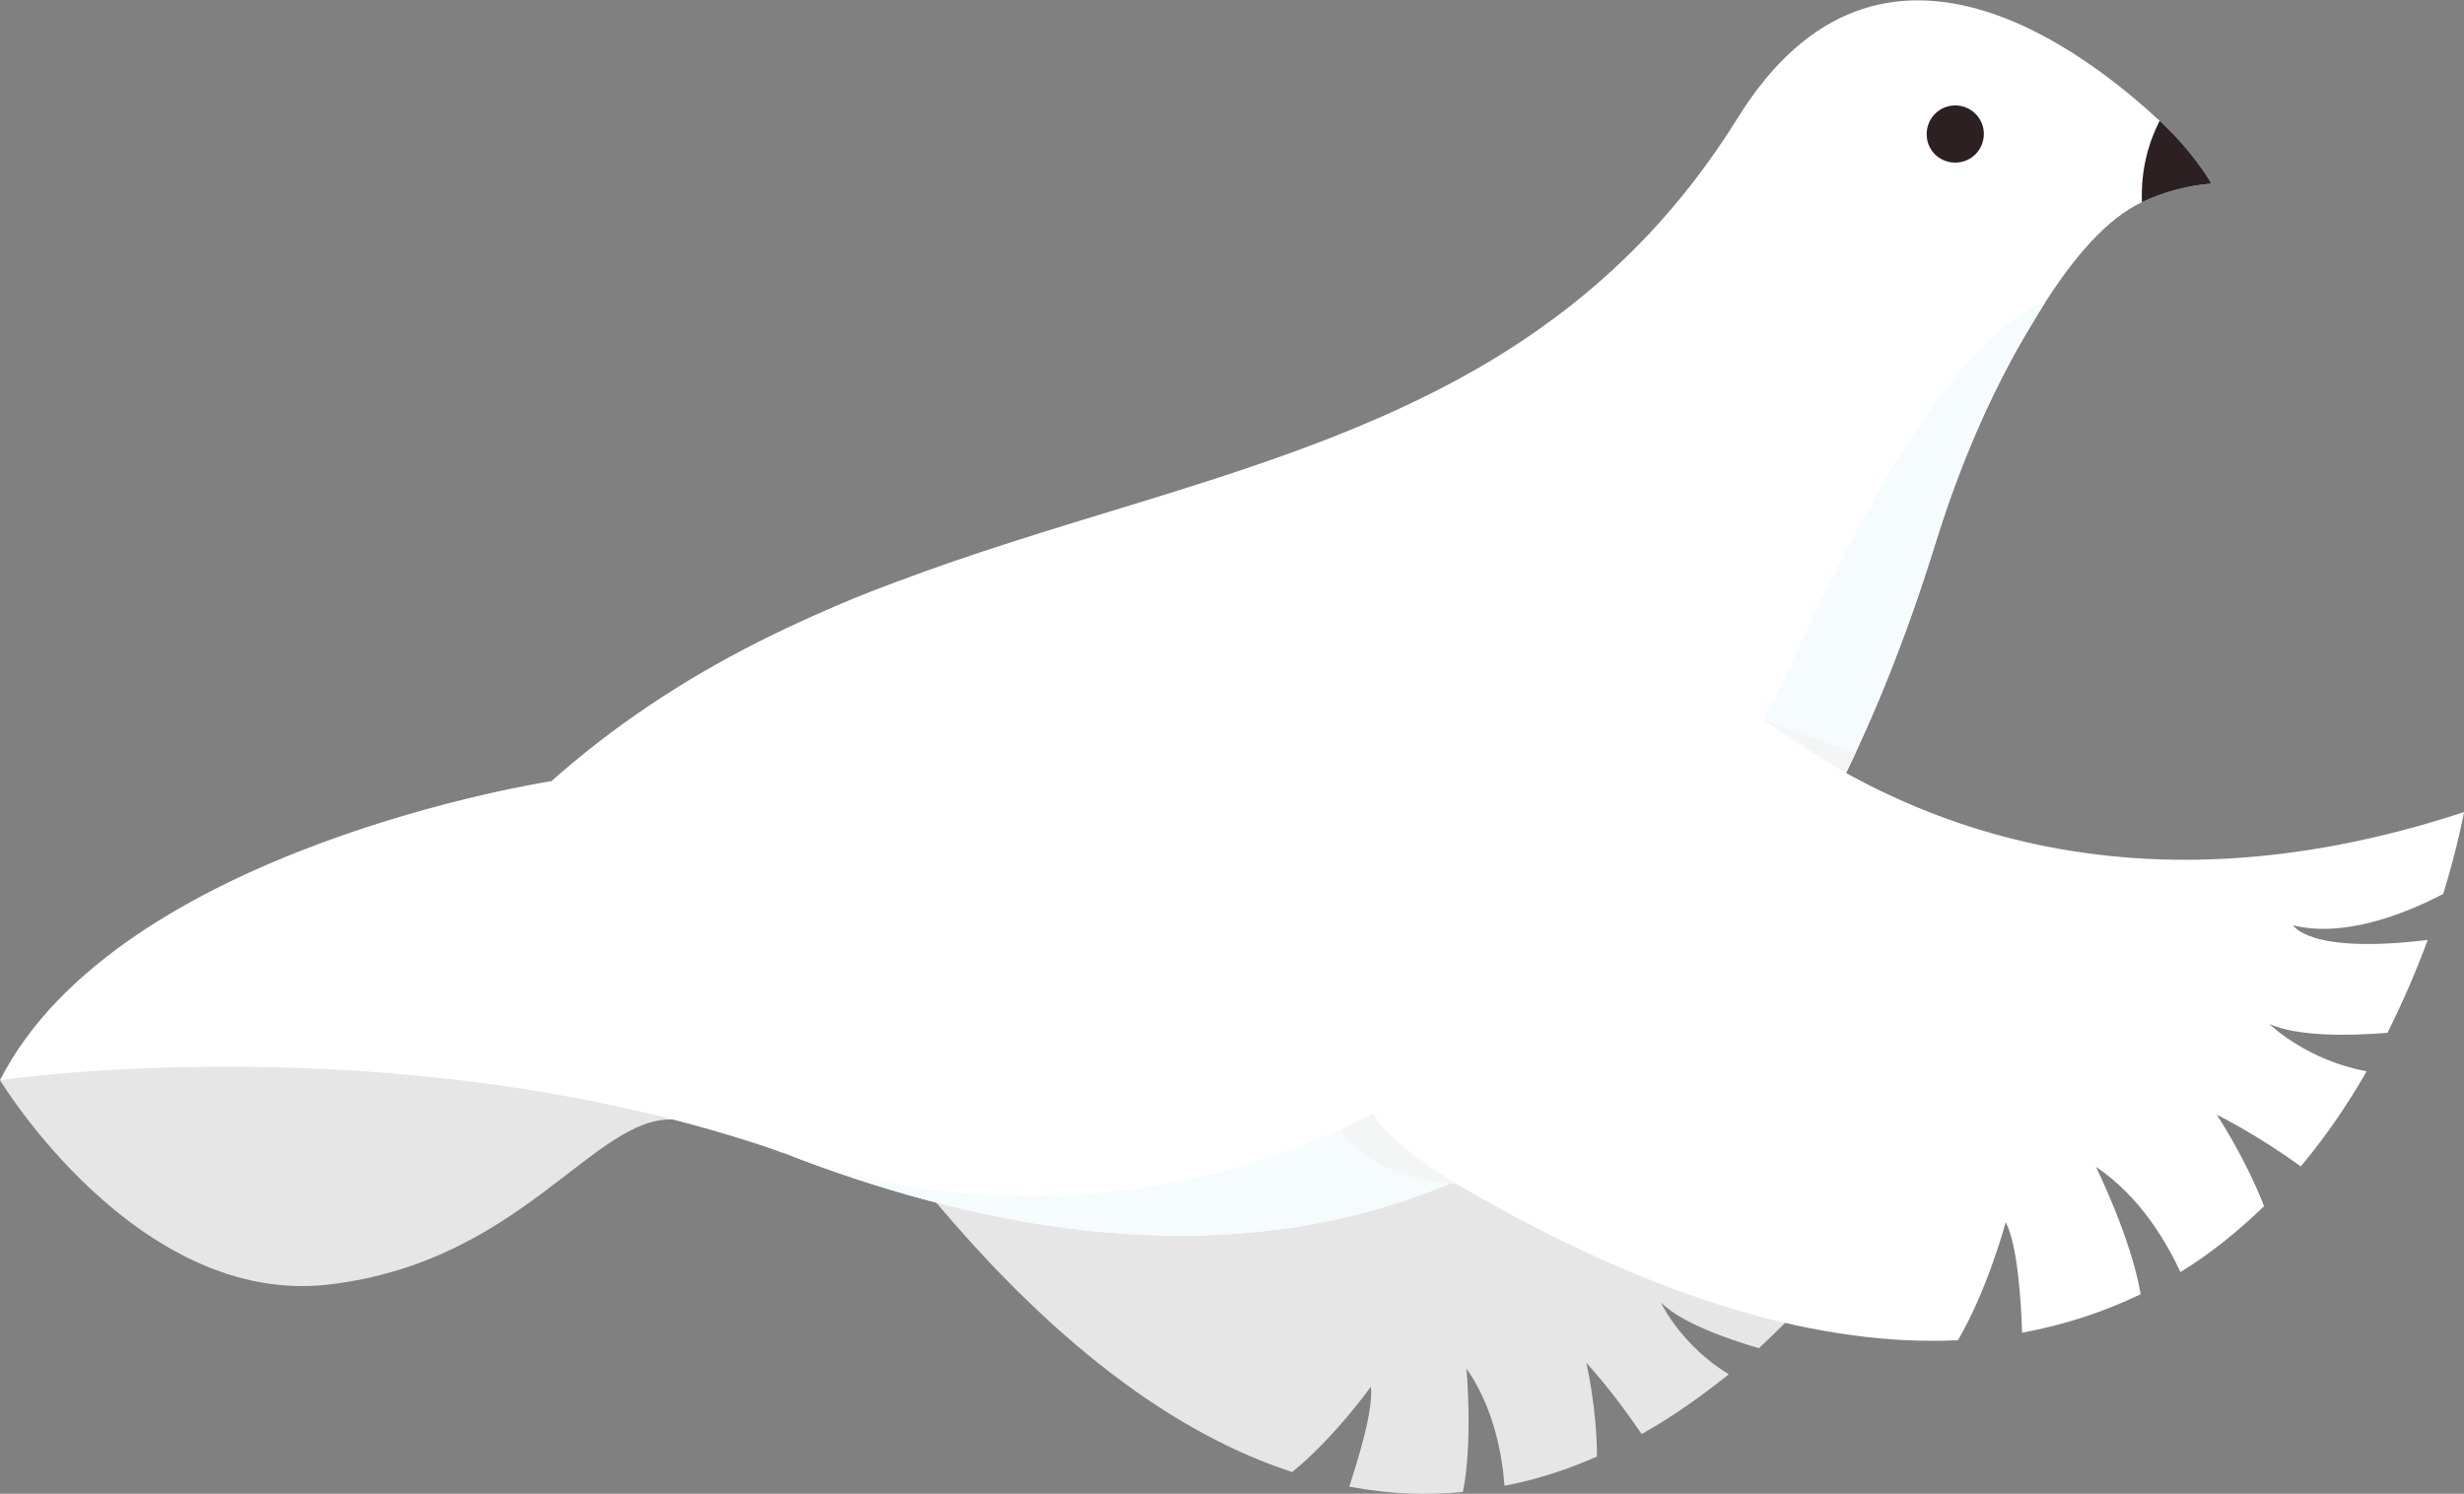
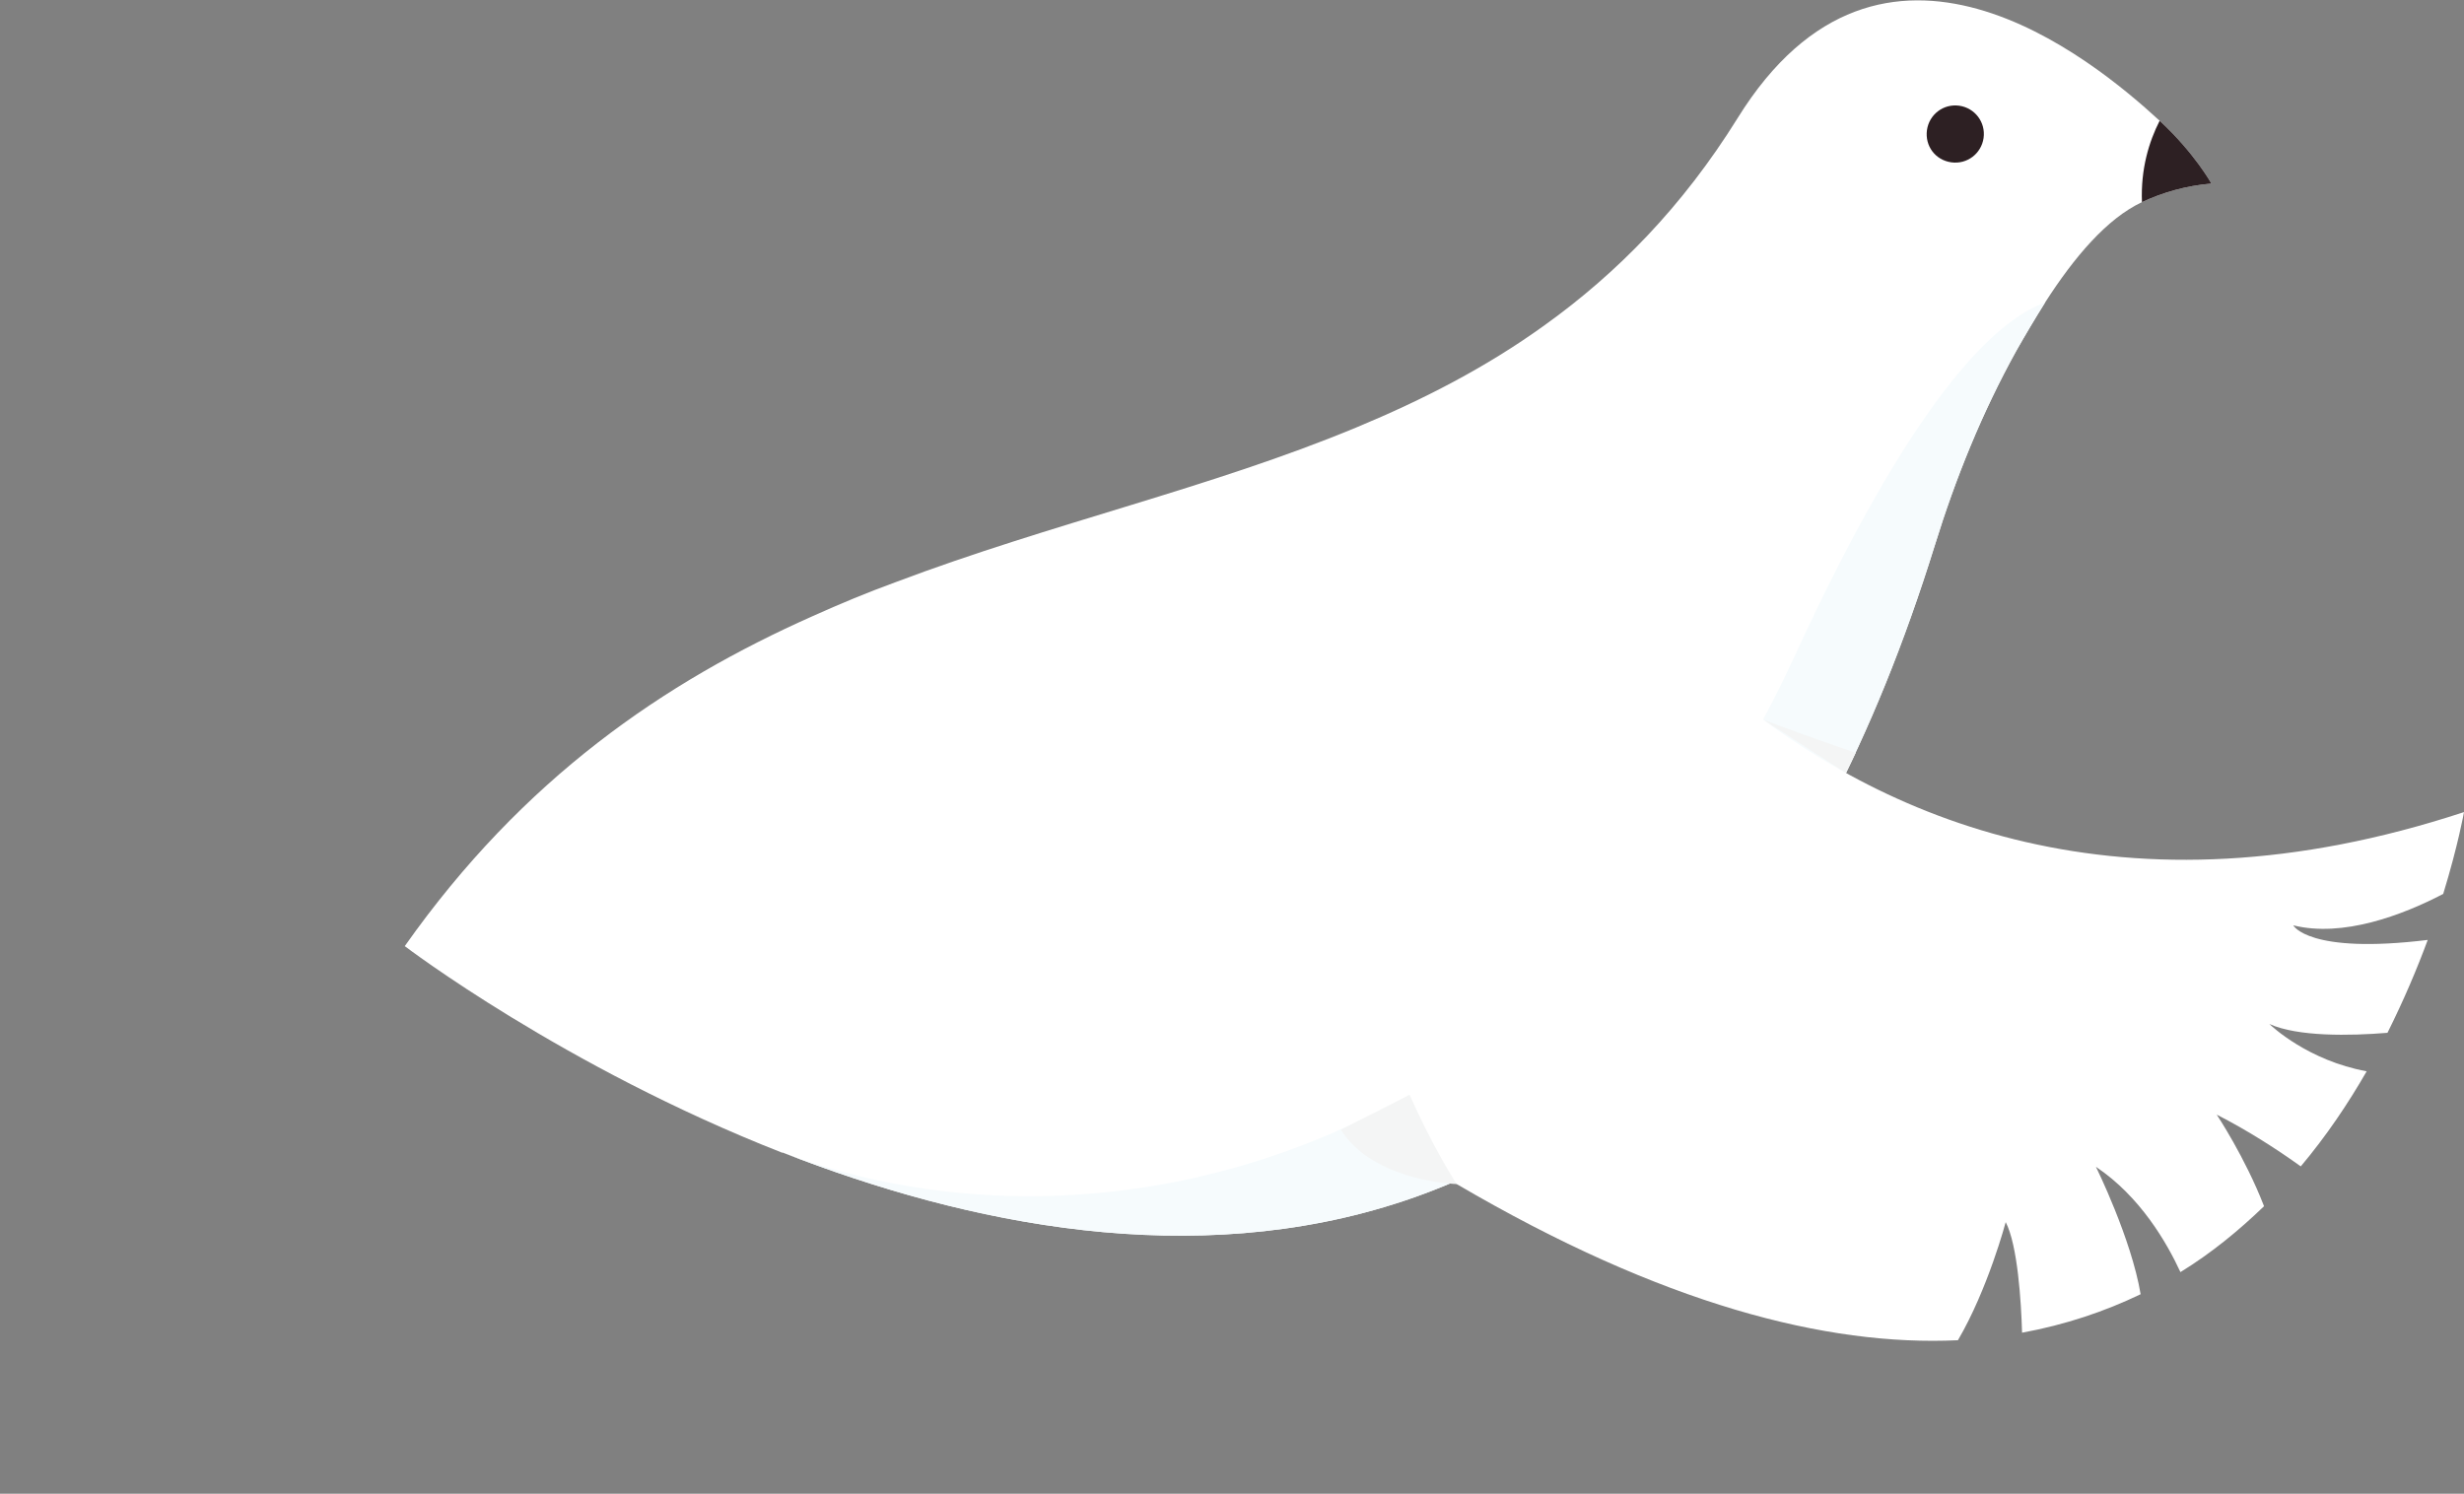
<svg xmlns="http://www.w3.org/2000/svg" id="_レイヤー_2" viewBox="0 0 55.7 33.77">
  <rect x="0" y="0" width="55.7" height="33.77" fill="#808080" stroke="none" />
  <defs>
    <style>.cls-1{fill:#e6e6e6;}.cls-2{fill:#f6fbfd;}.cls-3{fill:#fff;}.cls-4{fill:#f4f5f5;}.cls-5{fill:#2d2023;}</style>
  </defs>
  <g id="_デザイン">
-     <path class="cls-1" d="M27.17,11.75c-8.85,4.51-6.49,14.85-6.49,14.85,3.08,3.82,5.95,5.84,8.53,6.68.95-.77,1.78-1.93,1.78-1.93.06.53-.29,1.65-.49,2.26.89.17,1.75.2,2.57.12.23-1.14.08-2.79.08-2.79.63.9.81,1.98.86,2.65.74-.14,1.43-.37,2.09-.66,0-1.09-.24-2.12-.24-2.12.49.54.93,1.14,1.25,1.61.72-.4,1.37-.87,1.97-1.35-1.05-.64-1.51-1.56-1.53-1.62.45.45,1.46.81,2.21,1.03.55-.51,1.04-1.02,1.45-1.5-2.42-.59-2.49-1.27-2.49-1.27.86.6,2.18.6,3.12.49.65-.84,1-1.43,1-1.43-14.76-.66-15.65-15.04-15.65-15.04Z" />
    <path class="cls-3" d="M49.99,4.15c-.58.05-1.1.2-1.57.42-.79.37-1.53,1.24-2.19,2.27-.22.35-.44.72-.65,1.09-.77,1.39-1.37,2.87-1.84,4.39-5.58,17.97-17.73,16.99-26.04,13.74,0,0-.01,0-.02,0-4.95-1.94-8.53-4.67-8.53-4.67,2.68-3.8,5.87-5.97,9.22-7.46.62-.28,1.25-.54,1.88-.77,3.52-1.33,7.13-2.13,10.42-3.5,1.49-.62,2.92-1.35,4.25-2.31,1.63-1.17,3.11-2.67,4.36-4.68,3.26-5.26,8.02-1.34,9.54.06.79.73,1.17,1.42,1.17,1.42Z" />
    <path class="cls-5" d="M49.99,4.15c-.58.05-1.1.2-1.57.42-.03-.75.16-1.37.4-1.84.79.73,1.17,1.42,1.17,1.42Z" />
    <path class="cls-5" d="M44.84,3.12c-.05.35-.37.6-.73.55s-.6-.37-.55-.73c.05-.35.37-.6.73-.55.35.05.6.37.55.73Z" />
-     <path class="cls-1" d="M0,24.42s3.1,5.13,7.44,4.62c4.34-.51,5.98-3.8,7.77-3.73,0,0-6.42-5.3-15.21-.89Z" />
-     <path class="cls-3" d="M12.46,17.66s-9.78,1.5-12.46,6.76c0,0,9.12-1.35,17.7,1.64,0,0-6.51-5.89-5.24-8.4Z" />
    <path class="cls-2" d="M46.23,6.84c-.22.35-.44.72-.65,1.09-.77,1.39-1.37,2.87-1.84,4.39-5.58,17.97-17.73,16.99-26.04,13.74,7.22,2.7,17.65.13,22.88-11.25,2.61-5.68,4.46-7.54,5.65-7.97Z" />
    <path class="cls-4" d="M32.94,26.77s-1.89-.05-2.63-1.23l1.56-.79s1.21,1.81,1.07,2.02Z" />
    <path class="cls-4" d="M41.95,17.02s-1.12-.38-2.09-.75l1.87,1.21.22-.46Z" />
    <path class="cls-3" d="M33.82,9.04c-7.32,8.06-.89,17.73-.89,17.73,4.64,2.72,8.36,3.67,11.33,3.53.68-1.16,1.08-2.67,1.08-2.67.27.52.35,1.8.37,2.5.98-.18,1.87-.48,2.68-.87-.21-1.26-1.01-2.88-1.01-2.88,1,.67,1.6,1.71,1.91,2.38.7-.43,1.32-.94,1.89-1.49-.43-1.11-1.07-2.07-1.07-2.07.71.36,1.4.81,1.9,1.17.58-.69,1.07-1.42,1.49-2.15-1.32-.24-2.15-1.02-2.2-1.07.64.29,1.82.27,2.67.2.37-.74.67-1.45.91-2.1-2.7.33-3.04-.33-3.04-.33,1.12.28,2.47-.23,3.39-.71.34-1.11.47-1.85.47-1.85-15.38,5.06-21.88-9.33-21.88-9.33Z" />
-     <path class="cls-3" d="M32.94,26.77s-1.69-.98-1.95-1.7l.89-.32,1.07,2.02Z" />
  </g>
</svg>